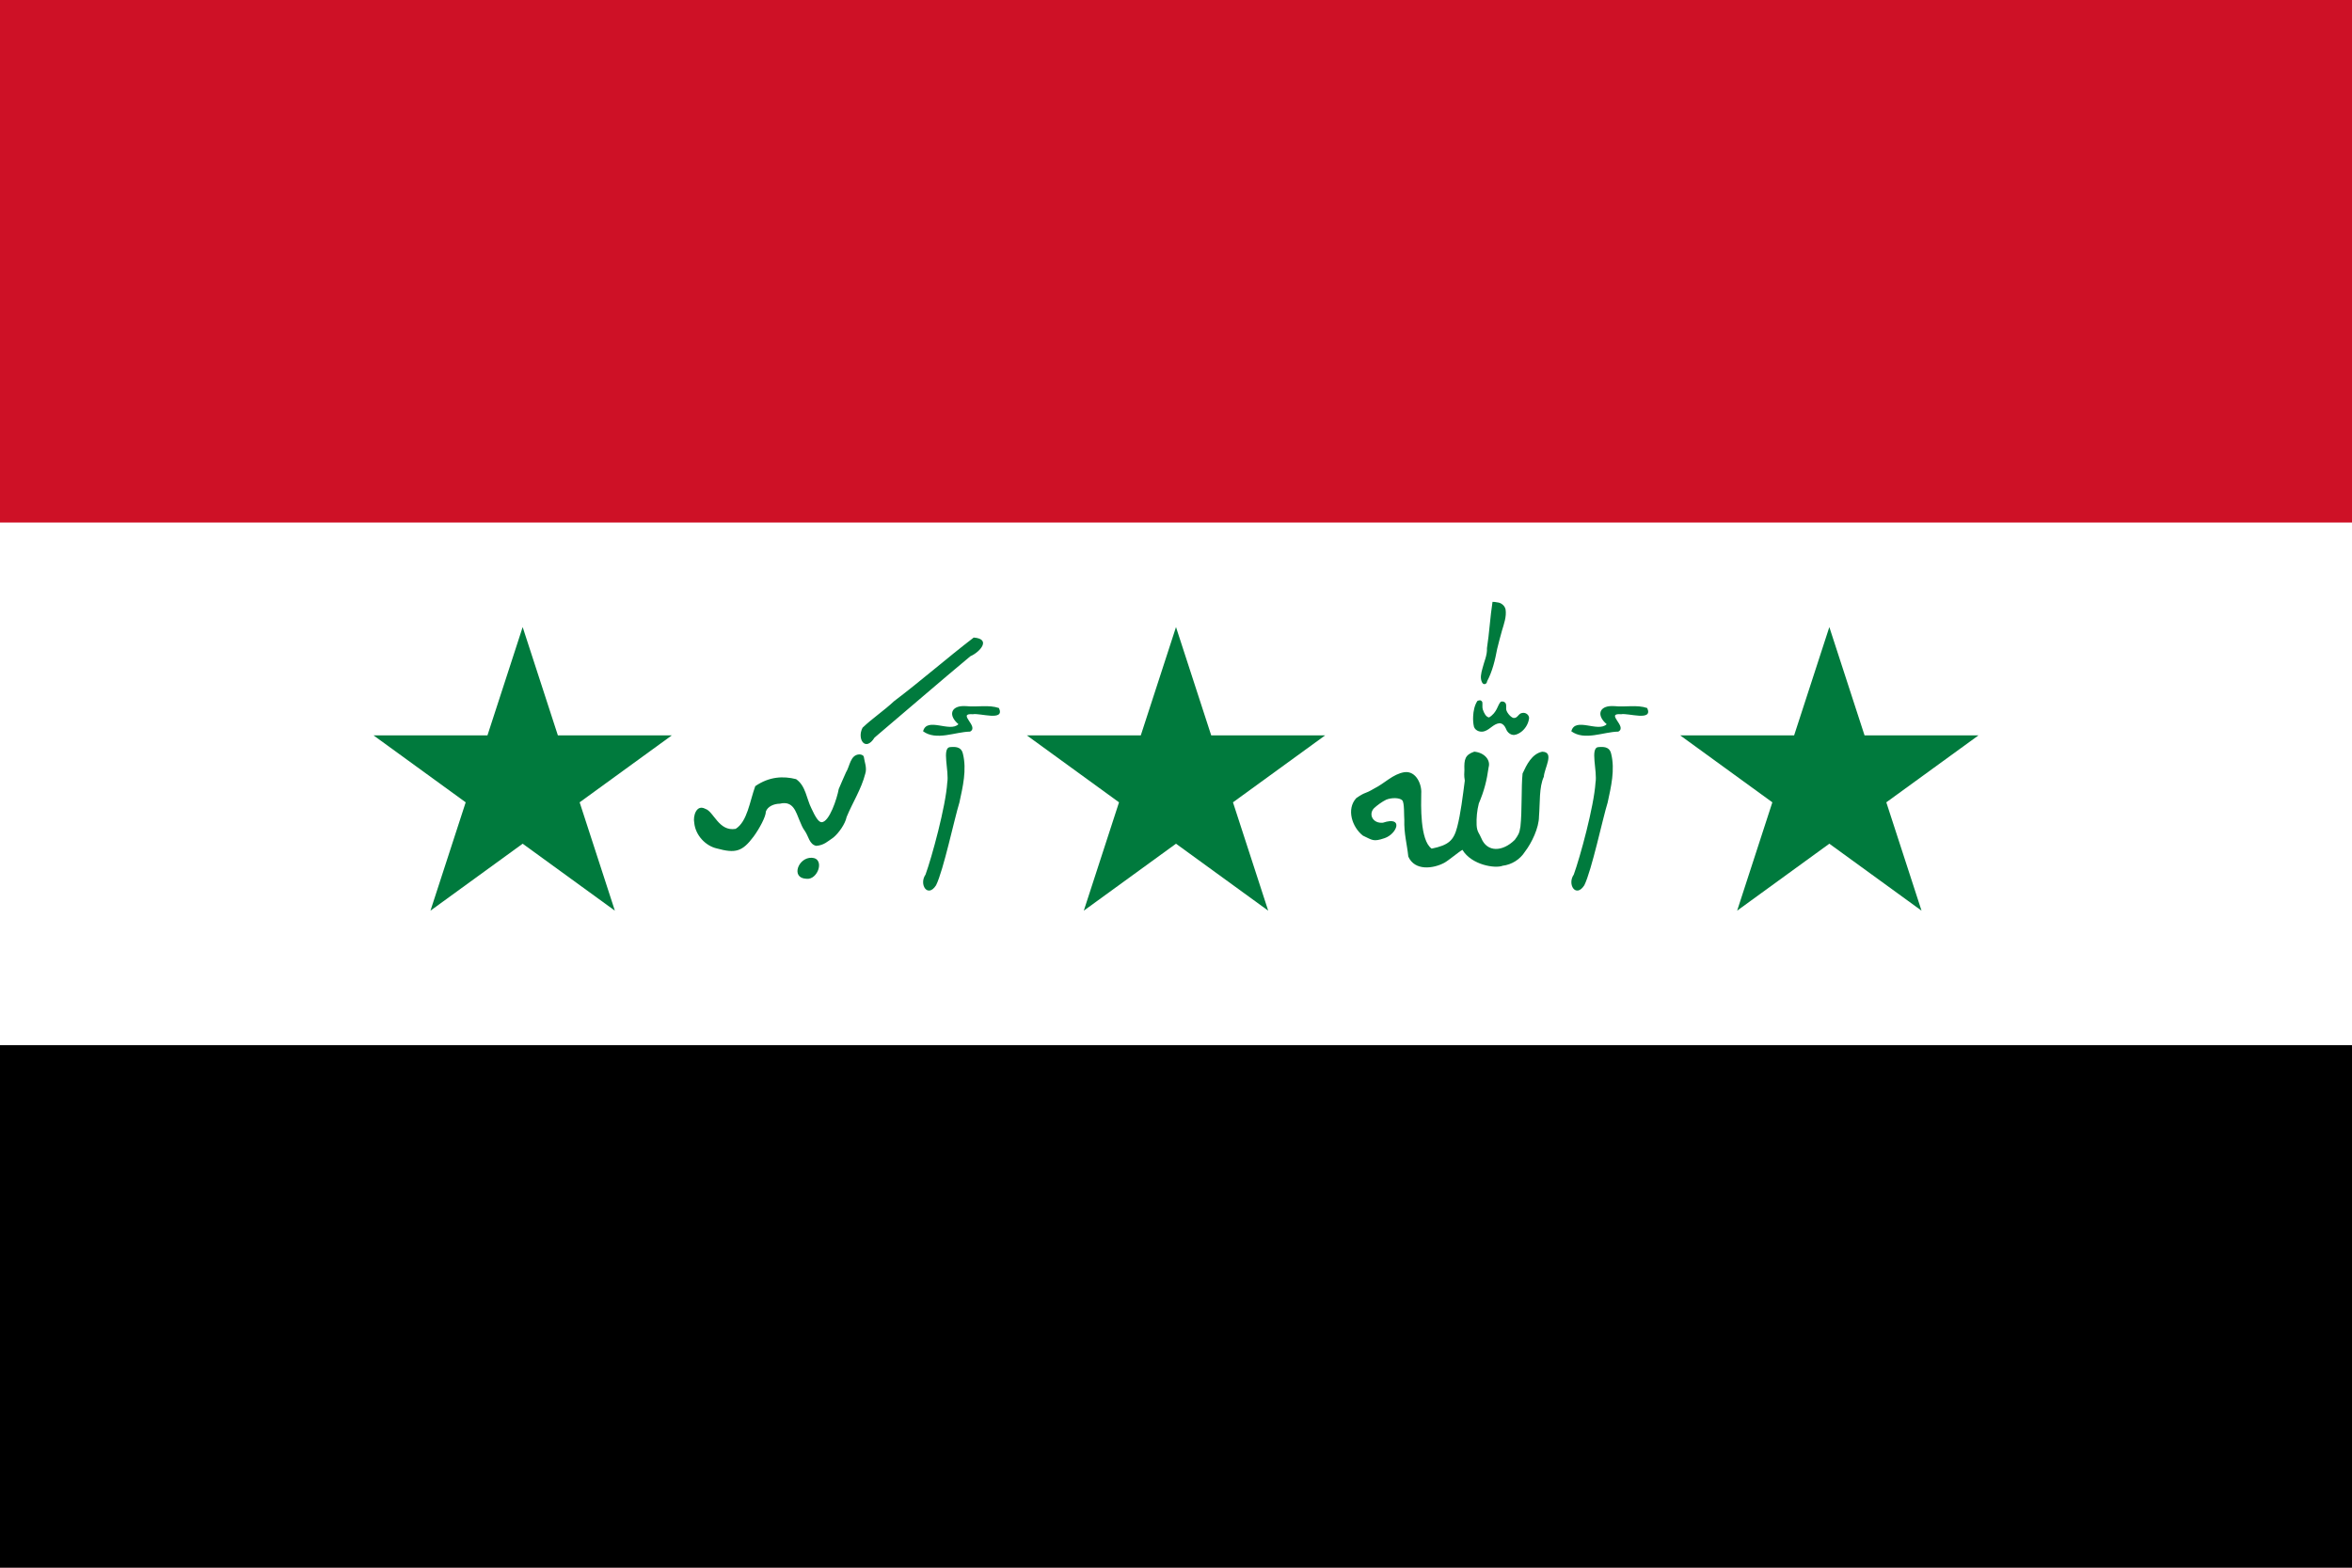
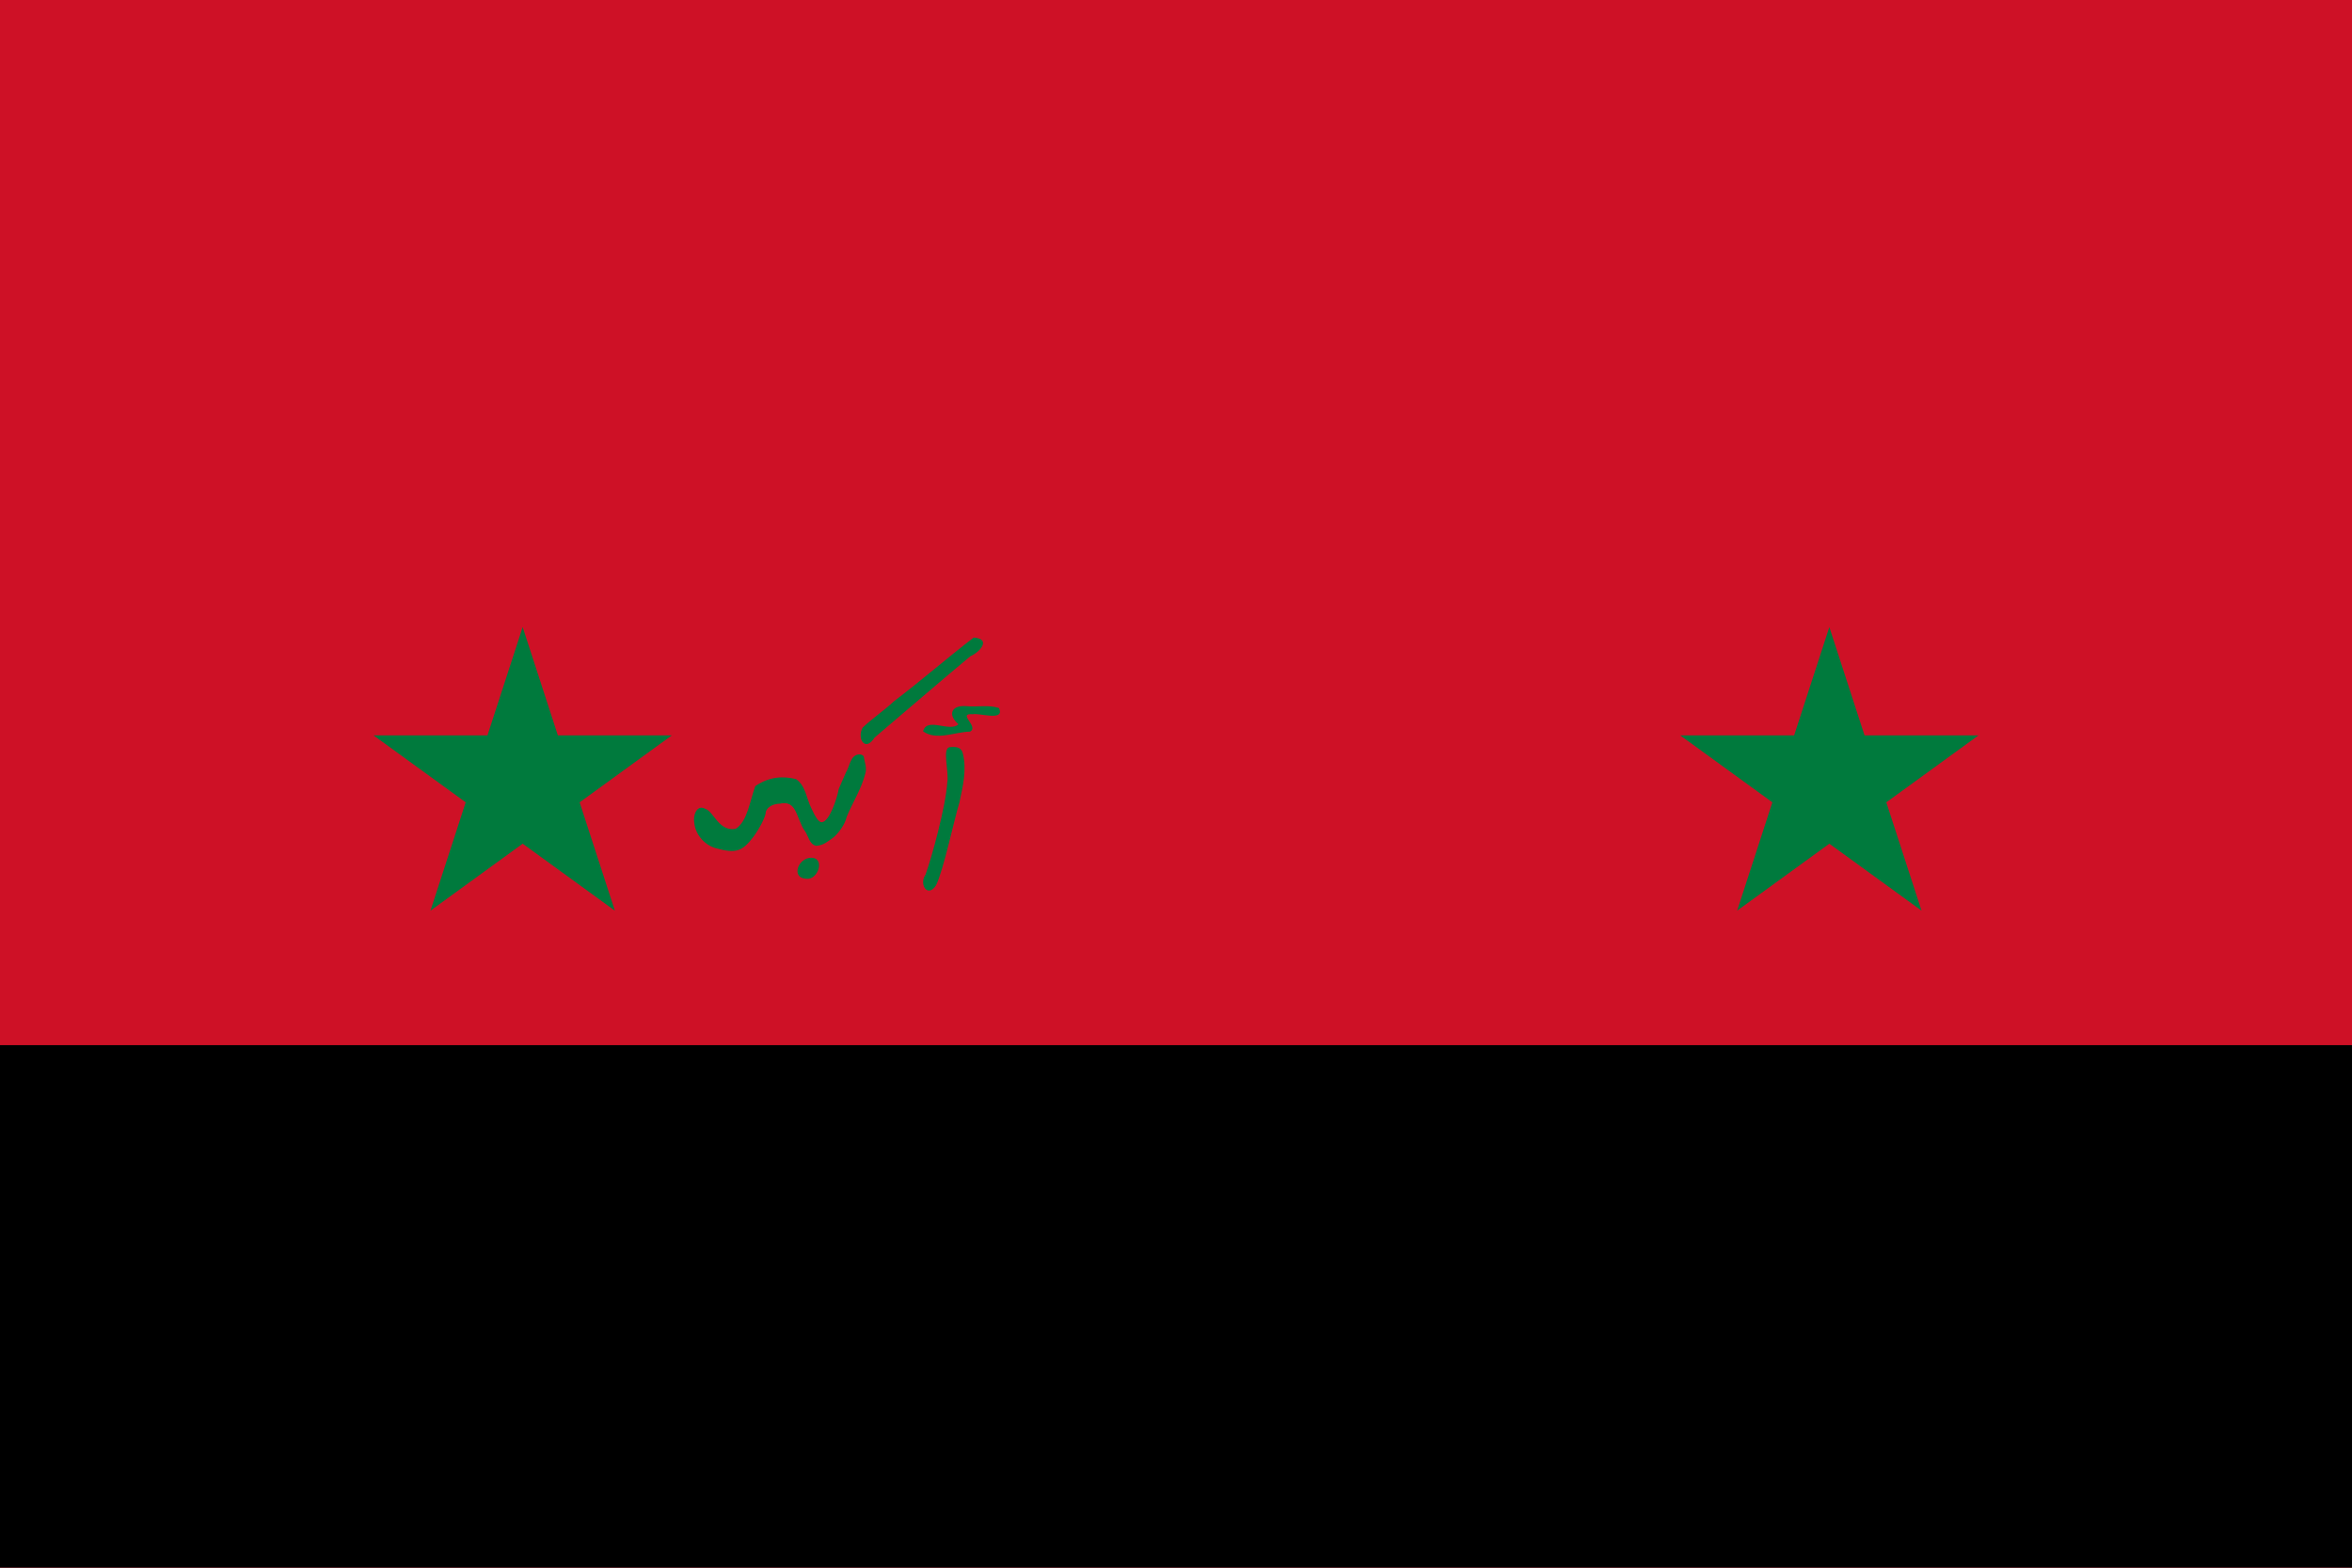
<svg xmlns="http://www.w3.org/2000/svg" height="600" width="900">
  <g stroke-width="1.2">
    <path d="m0 0h900v600h-900z" fill="#ce1126" />
-     <path d="m0 200h900v400h-900z" fill="#fff" />
    <path d="m0 400h900v200h-900z" />
  </g>
  <g fill="#007a3d">
-     <path d="m571.114 230.354c-.92 5.884-1.202 11.835-2.125 17.719.146 2.736-1.135 5.237-1.75 7.844-.458 1.686-.982 3.683-.094 5.312.549 1.073 1.823.618 1.906-.5 2.048-3.852 3.045-8.119 3.844-12.375.555-2.312 1.184-4.614 1.813-6.906.779-2.647 1.823-5.385 1.406-8.188-.326-1.499-1.705-2.609-3.219-2.719-.585-.114-1.183-.213-1.781-.188zm3.469 38.125c-.116.023-.235.075-.344.125-1.24 1.279-1.312 4.063-4.448 5.984-1.172-.185-1.913-1.611-2.416-3.114-.252-.751-.02-2.159-.176-2.803-.593-.999-1.286-.597-1.853-.417-1.135 1.682-1.54 3.947-1.64 5.819-.087 1.444.033 2.927.314 4.094.578 1.656 2.687 2.256 4.219 1.625 1.942-.696 3.263-2.681 5.375-2.969 1.324-.153 2.224 1.074 2.688 2.156.454 1.297 1.677 2.358 3.094 2.312 1.14-.12 2.188-.753 3.062-1.469 1.459-1.276 2.484-3.124 2.656-5.062-.069-1.229-1.323-2.104-2.5-1.906-1.65.094-1.822 2.175-3.513 1.926-1.188-.331-2.814-2.419-2.769-3.52-.011-.872.228-2.054-.688-2.562-.206-.118-.45-.202-.688-.219-.119-.008-.259-.023-.375 0zm42.219 1.75c-4.95.024-5.926 3.628-2 6.938-3.269 3.293-12.068-2.939-13.531 2.719 5.106 3.726 12.275.2 17.969.125 3.673-1.892-5.265-7.171 1.094-6.656 2.569-.556 12.399 2.864 9.969-2.375-3.935-1.344-8.377-.278-12.469-.719-.365-.031-.701-.033-1.031-.031zm-52.657 17.452c-3.502 1.209-3.945 2.87-3.788 7.033-.185 3.004.062 2.887.152 4.057-.788 6.008-1.571 12.64-2.908 17.752-1.338 5.112-3.23 6.935-9.771 8.274-4.541-3.181-4.044-16.993-3.988-21.078.283-3.344-1.876-8.781-6.445-8.178-4.428.71-7.594 4.304-11.5 6.219-4.134 2.466-2.936.99-6.906 3.687-3.897 4.25-1.59 11.145 2.531 14.375 3.594 1.645 3.872 2.5 8.357.942 4.729-1.643 7.314-8.55-.675-5.893-3.887.404-5.663-3.194-3.45-5.527 1.246-1.165 3.069-2.491 4.665-3.272 2.085-.848 5.103-.807 6.148.217.896.903.639 6.07.798 7.471-.148 5.367.997 9.061 1.528 14.076 2.482 5.589 9.582 4.634 13.79 2.376 1.665-.915 5.59-4.252 6.928-4.948 3.507 5.836 12.561 7.221 15.37 6.086 3.518-.426 6.662-2.411 8.562-5.406 2.554-3.326 5.342-9.099 5.354-13.465.43-5.162-0-11.238 1.844-15.188.219-3.375 4.245-9.511-.625-9.594-3.96.853-5.945 4.978-7.5 8.344-.544 5.092-.152 14.381-.823 20.332-.381 2.624-.837 3.232-2.168 5.07-4.669 4.621-10.566 4.836-12.803-.653-.701-1.767-1.687-2.416-1.793-5.063-.105-2.647.14-5.525.843-8.216 2.12-5.018 3.018-8.696 3.764-13.903.771-2.642-1.492-5.537-5.491-5.928zm48.251-1.795c-.274.011-.534.038-.812.062-3.226.302-.277 9.227-1.063 13.594-.575 9.096-5.918 28.602-8.312 35.187-2.605 3.731.812 9.094 4.031 4.094 2.841-5.705 7.044-25.62 8.938-31.688 1.306-6.051 2.852-12.511 1.344-18.625-.485-2.31-2.208-2.698-4.125-2.625z" fill-rule="evenodd" stroke-width="2.682" />
    <path d="m372.593 244.01c-10.33 7.926-20.116 16.524-30.5 24.375-3.819 3.594-8.239 6.512-12.031 10.125-2.259 4.264 1.065 9.426 4.594 3.781 11.839-10.013 24.731-21.207 36.656-31.125 3.738-1.632 8.102-6.647 1.281-7.156zm-3.844 26.219c-4.95.024-5.926 3.628-2 6.938-3.269 3.293-12.068-2.939-13.531 2.719 5.106 3.726 12.275.2 17.969.125 3.673-1.892-5.265-7.171 1.094-6.656 2.569-.556 12.399 2.864 9.969-2.375-3.935-1.344-8.377-.278-12.469-.719-.365-.031-.701-.033-1.031-.031zm-4.406 15.656c-.274.011-.534.038-.812.062-3.226.302-.277 9.227-1.063 13.594-.575 9.096-5.918 28.602-8.312 35.187-2.605 3.731.812 9.094 4.031 4.094 2.841-5.705 7.044-25.62 8.938-31.688 1.306-6.051 2.852-12.511 1.344-18.625-.485-2.31-2.208-2.698-4.125-2.625zm-35.531 2.844c-3.484.177-3.594 4.536-5.094 6.875-.961 2.102-1.848 4.247-2.774 6.373-.653 3.651-3.595 12.668-6.569 12.712-1.178-.058-2.408-2.071-3.876-5.272-1.904-3.733-2.147-8.641-5.875-11.219-4.853-1.225-10.216-1.042-15.625 2.687-2.17 6.059-3.04 13.531-7.5 16.344-6.475 1.123-8.396-6.702-11.594-7.656-3.416-1.863-4.783 2.746-4.25 5.313.43 4.751 4.301 8.865 8.656 9.844 7.127 1.947 9.723 1.254 14.077-4.582 2.162-2.95 4.704-7.625 4.665-9.529.699-1.975 3.048-2.992 5.38-3.026 5.131-1.243 6.108 3.165 7.538 6.488.593 1.386 1.135 2.817 1.963 3.879 1.509 2.119 1.733 5.219 4.409 5.77 2.948-.241 4.297-1.644 6.605-3.231 2.049-1.719 4.482-5.164 5.02-7.831 2.297-5.543 5.632-10.675 7.125-16.531.739-2.224-.286-4.484-.562-6.531-.241-.67-1.082-.864-1.719-.875zm-18.219 39.562c-5.144-.191-8.11 7.734-2.125 8.031 4.514.689 7.374-7.848 2.125-8.031z" fill-rule="evenodd" stroke-width="2.682" />
    <path d="m-.588.809.588-1.809.588 1.809-1.539-1.118h1.902z" transform="matrix(60 0 0 60 200 300)" />
-     <path d="m-.951-.309h1.902l-1.539 1.118.588-1.809.588 1.809z" transform="matrix(60 0 0 60 450 300)" />
    <path d="m.588.809-1.539-1.118h1.902l-1.539 1.118.588-1.809z" transform="matrix(60 0 0 60 700 300)" />
  </g>
</svg>